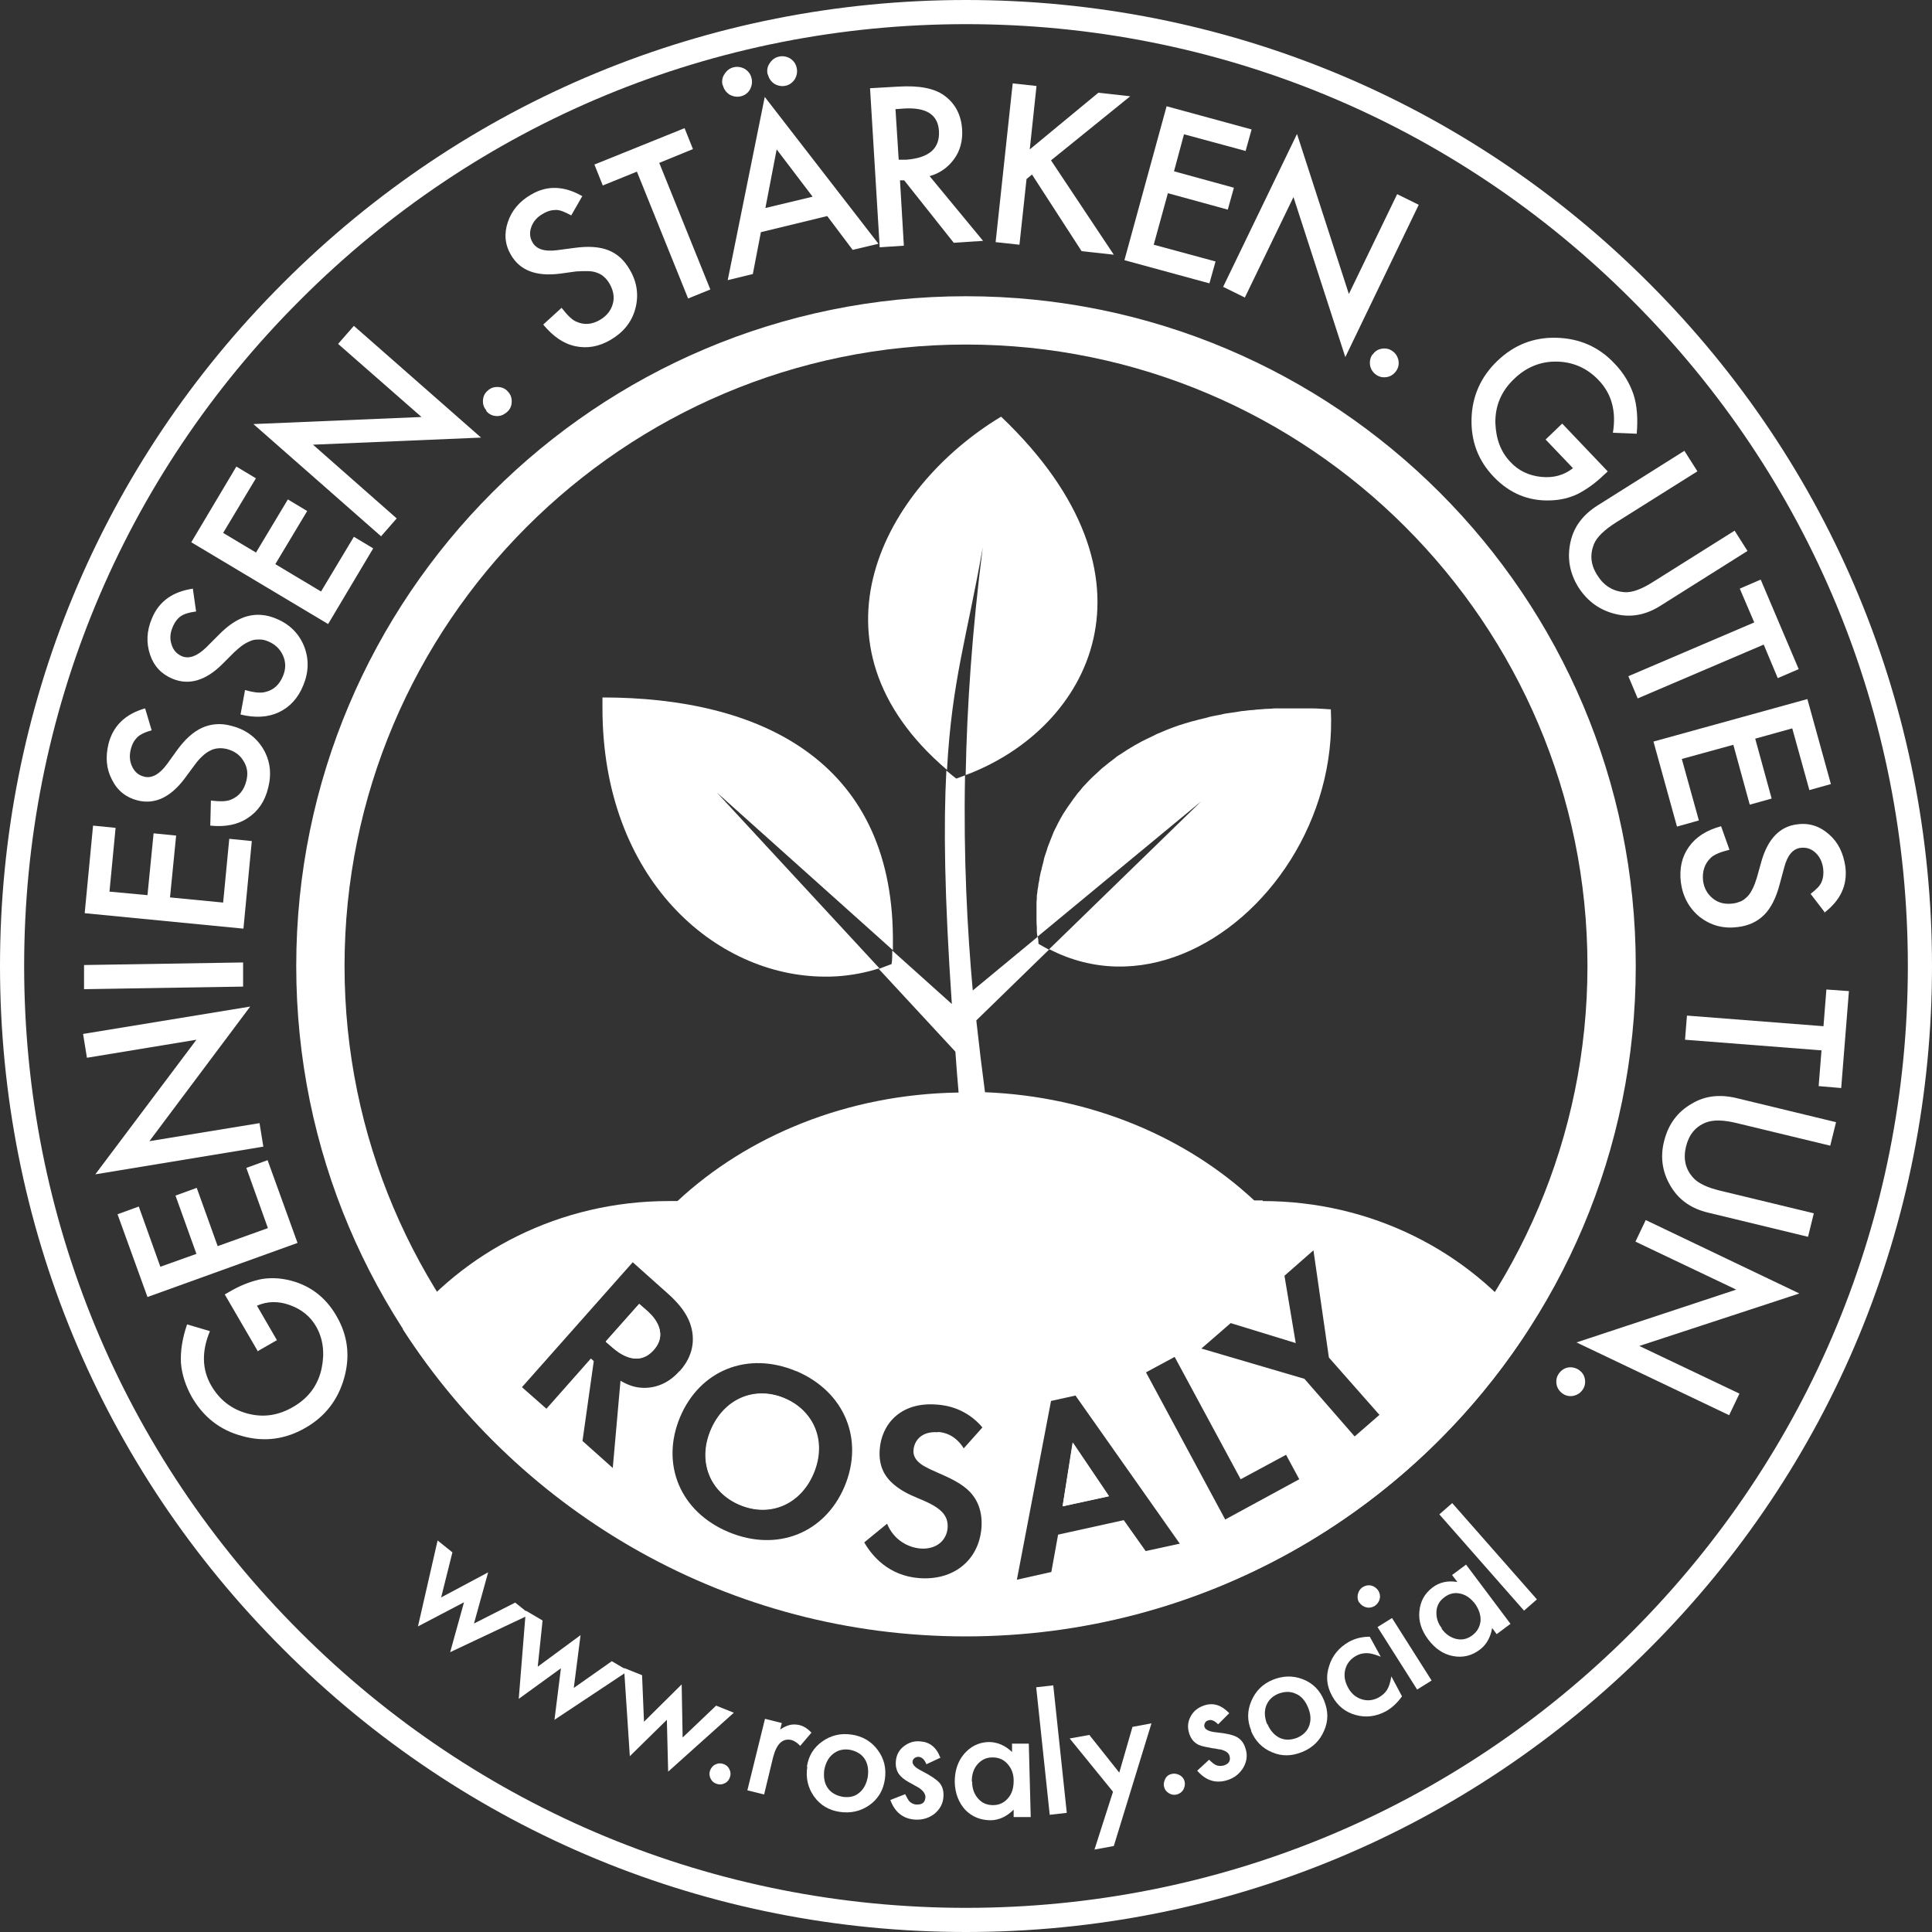
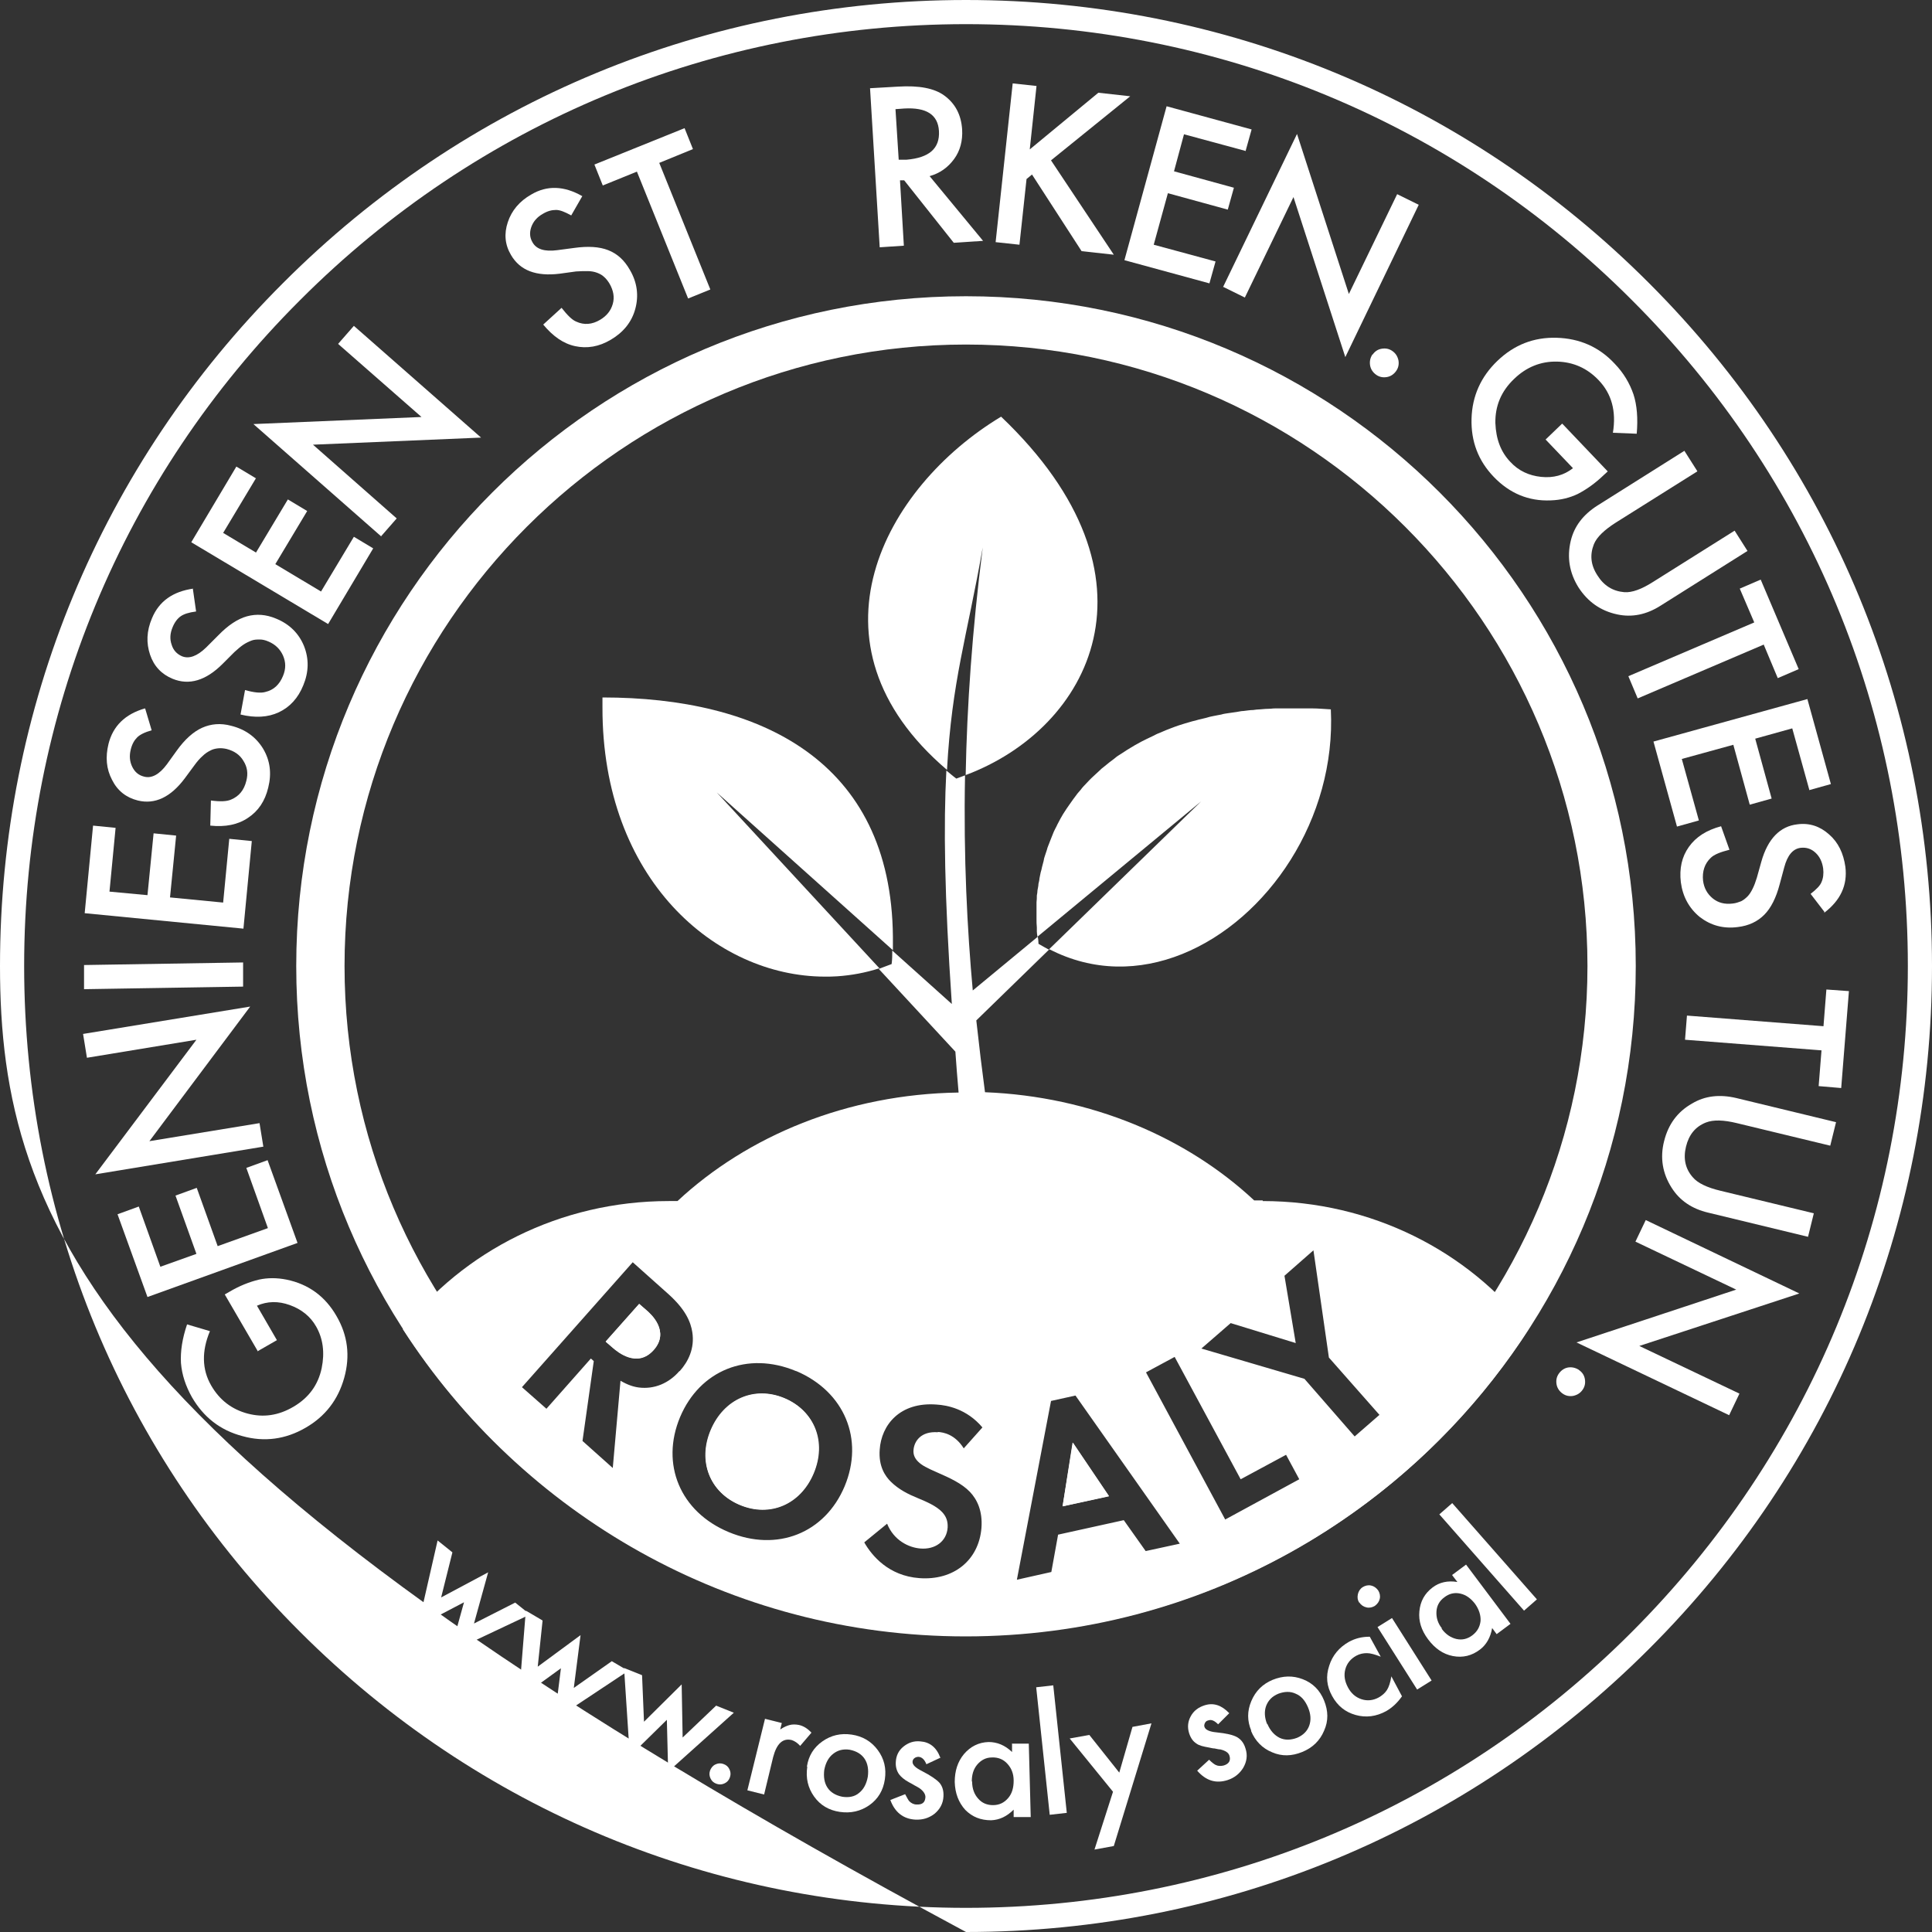
<svg xmlns="http://www.w3.org/2000/svg" id="Ebene_1" width="211.667mm" height="211.667mm" version="1.1" viewBox="0 0 600 600">
  <rect x="0" y="0" width="600" height="600" fill="#333333" stroke="none" />
  <defs>
    <style>
      .st0 {
        fill: #fff;
      }
    </style>
  </defs>
  <path class="st0" d="M80.1,419.7l-10.3-17.7,1.4-.8c3.2-1.9,6.3-3.1,9.2-3.8,2.7-.6,5.6-.6,8.6,0,6.8,1.4,12,5.2,15.5,11.3,3.5,6,4.3,12.4,2.4,19.2-1.9,6.8-5.9,12-12,15.5-6.2,3.6-12.8,4.5-19.6,2.6-6.9-1.8-12.1-5.9-15.7-12.1-1.9-3.4-3.1-6.9-3.4-10.6-.2-3.6.4-7.6,1.9-12l7.1,2.1c-2.6,6.2-2.5,11.9.4,16.9,2.6,4.5,6.4,7.4,11.3,8.7,4.9,1.3,9.6.6,14.2-2.1,4.8-2.8,7.7-6.8,8.8-12,1-4.9.4-9.2-1.7-12.9-1.8-3.2-4.6-5.4-8.2-6.7-3.6-1.3-7-1.2-10.2.2l6.2,10.7-6.1,3.5h.2,0Z" />
  <path class="st0" d="M43.1,374.7l6.7,18.7,11.2-4-6.5-18.1,6.6-2.4,6.5,18.1,15.6-5.6-6.7-18.7,6.6-2.4,9.3,25.7-46.6,16.8-9.3-25.7s6.6-2.4,6.6-2.4Z" />
  <path class="st0" d="M81.8,356.1l-52.2,8.6,31.4-41.8-34,5.6-1.2-7.4,51.9-8.5-31.3,41.8,34.2-5.6,1.2,7.4s0-.1,0-.1Z" />
  <path class="st0" d="M26,299.7l49.5-.8v7.5c.1,0-49.4.8-49.4.8v-7.5s-.1,0-.1,0Z" />
  <path class="st0" d="M35.9,257.1l-1.9,19.8,11.8,1.1,1.9-19.2,7,.7-1.9,19.2,16.5,1.6,1.9-19.8,7,.7-2.6,27.2-49.3-4.8,2.6-27.2,7,.7h0Z" />
  <path class="st0" d="M45.1,220.1l2,6.7c-2.2.6-3.7,1.4-4.5,2.2-.9.9-1.6,2.1-2,3.8-.5,2-.3,3.8.5,5.4.8,1.6,2,2.6,3.7,3,2.3.6,4.7-.7,7-3.8l3.1-4.3c2.5-3.5,5.2-5.9,7.9-7.1,2.7-1.2,5.7-1.5,9-.6,4.4,1.1,7.7,3.5,9.9,7.1,2.2,3.7,2.7,7.7,1.6,12.1-1,4.2-3.1,7.3-6.3,9.4-3.1,2.1-7,2.9-11.7,2.4l.2-7.8c2.9.4,5,.3,6.3-.3,2.4-1,4-2.9,4.7-5.8.6-2.3.3-4.3-.9-6.2-1.1-1.9-2.9-3.1-5.2-3.7-.9-.2-1.8-.3-2.7-.2s-1.7.3-2.4.7c-.8.4-1.6.9-2.4,1.7-.8.7-1.6,1.6-2.4,2.7l-3.1,4.2c-4.4,5.9-9.3,8.2-14.6,6.9-3.6-.9-6.3-3-8-6.4-1.8-3.4-2.1-7.1-1.1-11.2,1.4-5.5,5.1-9.2,11.3-11l.1.1h0Z" />
  <path class="st0" d="M59.9,182.9l1,7c-2.3.3-3.8.8-4.8,1.5s-1.9,1.9-2.5,3.4c-.8,1.9-.9,3.7-.3,5.4.5,1.7,1.6,2.9,3.2,3.6,2.2.9,4.7,0,7.5-2.7l3.8-3.8c3-3.1,6-5.1,8.9-5.9,2.9-.8,5.9-.6,9,.7,4.2,1.7,7.1,4.6,8.7,8.5,1.6,4,1.5,8.1-.2,12.2-1.6,4-4.2,6.8-7.6,8.4-3.4,1.6-7.4,1.8-11.9.7l1.4-7.6c2.8.8,4.9,1,6.3.6,2.6-.6,4.4-2.3,5.5-5,.9-2.2.9-4.2,0-6.3-.9-2-2.4-3.5-4.6-4.4-.9-.4-1.8-.6-2.6-.6s-1.7,0-2.5.3-1.7.7-2.6,1.3-1.8,1.4-2.8,2.3l-3.7,3.7c-5.2,5.2-10.4,6.7-15.5,4.6-3.4-1.4-5.8-3.9-7-7.5s-1.1-7.3.6-11.3c2.2-5.3,6.5-8.3,12.8-9.2l-.1.1h0Z" />
  <path class="st0" d="M79.5,148.5l-10.2,17,10.2,6.1,9.9-16.5,6,3.6-9.9,16.5,14.2,8.5,10.2-17,6,3.6-14,23.5-42.5-25.4,14-23.5,6,3.6h.1Z" />
  <path class="st0" d="M118.4,166.6l-39.7-34.9,52.2-2.2-25.9-22.7,4.9-5.6,39.5,34.7-52.2,2.2,26,22.9-4.9,5.6h.1Z" />
-   <path class="st0" d="M151,127.4c-.8-.9-1.1-2-1-3.2s.6-2.2,1.6-3c.9-.8,2-1.1,3.3-1,1.2.1,2.2.6,3,1.6.8.9,1.1,2,1,3.3-.1,1.2-.6,2.2-1.6,3s-2,1.2-3.3,1.1c-1.2-.1-2.2-.6-3-1.6v-.2h0Z" />
  <path class="st0" d="M180.9,60.8l-3.5,6.1c-2-1.1-3.5-1.7-4.7-1.7-1.3,0-2.6.3-4.1,1.2-1.8,1-3,2.4-3.6,4.1s-.5,3.3.4,4.8c1.2,2.1,3.7,2.9,7.6,2.4l5.3-.7c4.3-.6,7.8-.4,10.6.7s5,3.1,6.7,6.1c2.3,3.9,2.8,8,1.7,12.1s-3.7,7.3-7.6,9.6c-3.7,2.2-7.4,2.8-11.1,2-3.7-.8-6.9-3.1-9.9-6.7l5.7-5.2c1.8,2.3,3.3,3.8,4.6,4.3,2.4,1.1,4.9.9,7.4-.6,2-1.2,3.3-2.8,3.9-4.9.6-2.1.2-4.2-1-6.3-.5-.8-1-1.5-1.7-2.1-.6-.6-1.4-1-2.2-1.3s-1.8-.5-2.9-.5-2.3,0-3.6.1l-5.1.7c-7.3.9-12.3-1-15.1-5.8-1.9-3.2-2.2-6.6-1-10.2s3.6-6.5,7.3-8.6c4.9-2.9,10.2-2.7,15.8.5l.1-.1h0Z" />
  <path class="st0" d="M204.7,50.5l15.9,39.4-6.9,2.8-15.9-39.4-10.6,4.3-2.6-6.5,28-11.3,2.6,6.5-10.5,4.3v-.1Z" />
-   <path class="st0" d="M224.4,26.4c-.3-1.2-.1-2.4.6-3.4.7-1.1,1.6-1.8,2.8-2.1,1.2-.3,2.4-.1,3.5.5,1.1.7,1.8,1.6,2.1,2.9.3,1.2.1,2.4-.5,3.5s-1.6,1.8-2.8,2.1c-1.2.3-2.4.1-3.5-.5-1.1-.7-1.8-1.7-2.1-2.9l-.1-.1ZM256.9,67.1l-20.6,5-2.5,13-7.8,1.9,11.5-56.9,35.3,45.6-8,1.9-7.9-10.5ZM252.3,61l-11.1-14.6-3.5,18.2,14.6-3.5v-.1ZM238.4,23.1c-.3-1.2-.1-2.4.6-3.4.7-1.1,1.6-1.8,2.8-2.1s2.4-.1,3.5.5c1.1.7,1.8,1.6,2.1,2.9.3,1.2.1,2.4-.5,3.5-.7,1.1-1.6,1.8-2.8,2.1-1.2.3-2.4.1-3.5-.5-1.1-.7-1.8-1.7-2.1-2.9l-.1-.1Z" />
  <path class="st0" d="M288.7,54.7l16.6,20.1-9.1.6-15.4-19.4h-1.3l1.2,20.3-7.5.5-3-49.4,8.7-.5c6.5-.4,11.3.5,14.4,2.8,3.4,2.5,5.2,6,5.5,10.5.2,3.5-.6,6.6-2.5,9.2-1.9,2.6-4.4,4.4-7.6,5.3h0ZM279.1,49.6h2.4c7.1-.6,10.4-3.5,10.1-8.9-.3-5.1-3.9-7.4-10.8-7l-2.7.2,1,15.7Z" />
  <path class="st0" d="M319.8,46.4l21.3-17.6,9.9,1.1-24.6,19.9,19.5,29.3-10-1.1-15.4-23.8-1.7,1.4-2.2,20.4-7.4-.8,5.3-49.3,7.4.8-2.1,19.7h0Z" />
  <path class="st0" d="M386.9,46.9l-19.2-5.2-3.1,11.5,18.6,5.1-1.9,6.8-18.6-5.1-4.4,16,19.2,5.2-1.9,6.8-26.4-7.2,13.1-47.8,26.4,7.2-1.9,6.8.1-.1h0Z" />
  <path class="st0" d="M379.8,89.2l23-47.6,16.1,49.7,15-31,6.7,3.3-22.8,47.3-16.1-49.7-15.1,31.2-6.7-3.3-.1.1Z" />
  <path class="st0" d="M426.3,110.1c.7-1,1.6-1.6,2.8-1.8,1.2-.2,2.3,0,3.3.7s1.6,1.6,1.9,2.9c.2,1.2,0,2.3-.7,3.3s-1.7,1.7-2.9,1.9c-1.2.2-2.3,0-3.3-.7s-1.7-1.7-1.9-2.9,0-2.3.7-3.4h.1Z" />
  <path class="st0" d="M485.2,131.6l14.1,14.8-1.2,1.1c-2.7,2.6-5.4,4.5-8.1,5.9-2.5,1.2-5.3,1.9-8.4,2-6.9.3-12.8-2.2-17.7-7.3-4.8-5-7.1-11-6.9-18.1.2-7,2.9-13,8-17.9,5.2-5,11.3-7.4,18.4-7.2,7.1.2,13.2,2.8,18.1,8.1,2.7,2.8,4.6,6,5.8,9.5,1.1,3.4,1.4,7.5,1,12.2l-7.4-.3c1.1-6.7-.4-12.1-4.4-16.3-3.6-3.8-8-5.7-13-5.8-5-.1-9.5,1.7-13.3,5.4-4,3.8-5.9,8.4-5.8,13.7.2,5,1.7,9,4.7,12.1,2.5,2.7,5.7,4.2,9.5,4.6,3.8.4,7.1-.5,9.9-2.7l-8.5-8.9,5.1-4.9h.1,0Z" />
  <path class="st0" d="M527.1,146.4l-25.3,15.9c-3.6,2.3-5.9,4.5-6.8,6.7-1.3,3.3-1,6.5,1.1,9.7,2,3.2,4.8,4.9,8.3,5.2,2.4.2,5.4-.9,9-3.2l25.3-15.9,4,6.3-27,17c-4.4,2.8-8.9,3.7-13.5,2.7-5.1-1.1-9.1-3.9-12-8.4-2.8-4.5-3.6-9.3-2.4-14.4,1.1-4.6,3.9-8.2,8.3-11l27-17,4,6.3v.1h0Z" />
  <path class="st0" d="M547.7,200.2l-39.1,16.7-2.9-6.9,39.1-16.7-4.5-10.5,6.5-2.8,11.8,27.8-6.5,2.8-4.4-10.5v.1h0Z" />
  <path class="st0" d="M561.9,245.3l-5.3-19.1-11.5,3.2,5.1,18.6-6.8,1.9-5.1-18.6-16,4.4,5.3,19.1-6.8,1.9-7.3-26.4,47.8-13.2,7.3,26.4-6.8,1.9.1-.1h0Z" />
  <path class="st0" d="M566.6,283.2l-4.3-5.6c1.8-1.4,3-2.6,3.4-3.7.5-1.1.7-2.6.5-4.2-.3-2.1-1.1-3.7-2.4-4.9-1.3-1.2-2.8-1.7-4.6-1.5-2.4.3-4.1,2.3-5.1,6.1l-1.4,5.2c-1.1,4.2-2.7,7.4-4.8,9.5s-4.8,3.4-8.2,3.8c-4.5.6-8.4-.5-11.8-3.1-3.3-2.7-5.3-6.3-5.9-10.8-.5-4.3.3-7.9,2.5-11s5.5-5.2,10-6.4l2.6,7.3c-2.8.7-4.8,1.5-5.8,2.5-1.9,1.8-2.7,4.2-2.4,7.1.3,2.3,1.3,4.1,3,5.5s3.8,1.9,6.2,1.6c1-.1,1.8-.4,2.6-.7.8-.4,1.4-.9,2-1.5s1.1-1.4,1.6-2.4.9-2.1,1.3-3.4l1.4-5c2-7.1,5.8-11,11.2-11.6,3.7-.5,7,.6,9.8,3.1,2.9,2.5,4.5,5.9,5.1,10.1.7,5.7-1.5,10.4-6.6,14.3l.1-.3h0Z" />
  <path class="st0" d="M565.7,326.2l-42.4-3.3.6-7.5,42.4,3.3.9-11.4,7,.5-2.4,30.1-7-.6.9-11.3v.2h0Z" />
  <path class="st0" d="M568.4,355.8l-29-7c-4.1-1-7.3-1.1-9.6-.2-3.3,1.3-5.3,3.8-6.2,7.5s-.2,6.9,2.1,9.5c1.5,1.8,4.4,3.2,8.6,4.2l29,7-1.8,7.3-31-7.5c-5.1-1.2-8.9-3.8-11.4-7.8-2.8-4.4-3.6-9.3-2.3-14.4,1.3-5.2,4.1-9.1,8.7-11.7,4-2.4,8.6-2.9,13.7-1.7l31,7.5-1.8,7.3h0Z" />
  <path class="st0" d="M511.1,378.9l47.7,22.8-49.7,16.3,31.1,14.8-3.2,6.7-47.4-22.6,49.6-16.4-31.3-14.9,3.2-6.7h0Z" />
  <path class="st0" d="M490.4,425.5c1,.7,1.6,1.6,1.8,2.8.2,1.2,0,2.3-.7,3.3s-1.6,1.6-2.9,1.9c-1.2.2-2.3,0-3.3-.7s-1.7-1.7-1.9-2.9c-.2-1.2,0-2.3.7-3.3s1.7-1.7,2.8-1.9,2.3,0,3.4.7l.1.1Z" />
  <path class="st0" d="M300,92c-114.9,0-208,93.1-208,208s93.1,208,208,208,208-93.1,208-208-93.1-208-208-208M300,107c106.4,0,193,86.6,193,193s-86.6,193-193,193-193-86.6-193-193,86.6-193,193-193" />
  <path class="st0" d="M299.9,240.7c38.6-14.4,63.5-61.3,11-111.3-36.4,21.9-62.8,70.5-16.8,109.7,1.5-27.7,6.2-41.2,11.1-69.1-3.3,25.9-4.9,49.4-5.3,70.6v.1h0Z" />
  <path class="st0" d="M277.3,295.1v-4.2c-.5-54.8-41.4-74.3-90.2-74.3v3.1c-.1,53.3,35.1,83.5,69,83.6,1.3,0,2.6,0,3.9-.1,4.4-.3,8.8-1.1,13.1-2.5l-50.5-54.6,54.7,49h0Z" />
  <path class="st0" d="M243.7,434.3c-9.3-3.9-18.8.2-22.9,9.9-4.1,9.7-.3,19.3,9,23.2,9.3,3.9,18.8-.1,22.9-9.8,4.1-9.7.4-19.3-9-23.3h0Z" />
  <polygon class="st0" points="330 467.8 344.4 464.7 333.1 448 330 467.8" />
  <path class="st0" d="M200.8,406.9l-2.3-2-10.4,11.7,2.2,1.9c1.5,1.3,7.6,6.4,12.7.7,5.1-5.8-.8-11.1-2.2-12.3h0Z" />
  <g>
    <polygon class="st0" points="330 467.8 330 467.8 344.4 464.6 333.2 448 330 467.8" />
    <path class="st0" d="M243.6,434.2c-9.3-3.9-18.8.2-22.9,9.9-4.1,9.7-.3,19.3,9,23.2,9.4,3.9,18.8-.1,22.9-9.8h0c4-9.7.3-19.4-9-23.3h0Z" />
    <path class="st0" d="M200.8,407l-2.3-2-10.4,11.7,2.2,1.9c1.5,1.3,7.6,6.4,12.7.7h0c5.1-5.7-.8-11.1-2.2-12.3h0Z" />
    <path class="st0" d="M392.1,373l.1-.2h-2.7c-21-19.6-50.6-32.3-83.6-33.6-.9-6.7-1.8-14.1-2.7-22.3l22.7-22.1c13.6,7,28,6.8,41.2,1.5,26.6-10.7,47.9-42,46.2-76-2-.1-3.9-.3-5.8-.3h-11c-.7,0-1.3,0-1.9.1-1.1,0-2.2.1-3.3.2-.7,0-1.4.1-2.1.2-1,0-2,.2-3,.3-.7,0-1.4.2-2.1.3-.9.1-1.9.3-2.8.4-.7.1-1.4.2-2,.4-.9.2-1.8.3-2.6.5-.7.1-1.3.3-2,.5-.8.2-1.7.4-2.5.6-.7.2-1.3.4-1.9.5-.8.2-1.6.5-2.4.7-.6.2-1.3.4-1.9.6-.8.3-1.5.5-2.2.8-.6.2-1.2.5-1.8.7-.7.3-1.4.6-2.1.9-.6.2-1.1.5-1.7.8-.7.3-1.4.7-2.1,1-.5.3-1.1.5-1.6.8-.7.4-1.3.7-2,1.1-.5.3-1,.6-1.5.9-.7.4-1.3.8-1.9,1.2-.5.3-.9.6-1.4.9-.7.4-1.3.9-1.9,1.4-.4.3-.8.6-1.2.9-.7.6-1.4,1.1-2.1,1.7-.3.2-.5.4-.8.7-.9.8-1.8,1.7-2.7,2.5l-.7.7c-.6.6-1.2,1.3-1.8,1.9-.3.3-.6.7-.9,1.1-.5.6-1,1.1-1.4,1.7-.3.4-.6.8-.9,1.2-.4.6-.8,1.1-1.2,1.7-.3.4-.6.9-.9,1.3-.4.6-.7,1.1-1.1,1.7-.3.5-.5.9-.8,1.4-.3.6-.6,1.1-.9,1.7-.2.5-.5,1-.7,1.4-.3.6-.6,1.2-.8,1.8l-.6,1.5c-.2.6-.5,1.2-.7,1.8-.2.5-.4,1-.5,1.5-.2.6-.4,1.2-.6,1.8-.2.5-.3,1-.4,1.6-.2.6-.3,1.3-.5,1.9-.1.5-.2,1-.4,1.6-.1.6-.3,1.3-.4,2,0,.5-.2,1.1-.3,1.6,0,.7-.2,1.3-.3,2,0,.5-.1,1.1-.2,1.6,0,.7,0,1.4-.1,2.1v5.3c0,.8,0,1.6.1,2.5v1.3c0,.5.1,1.1.2,1.6l50.8-42-47.3,46c-1.1-.6-2.2-1.2-3.2-1.8v-.3c0-.6-.1-1.3-.2-1.9l-20.2,16.7c-1.7-18.8-2.9-41.1-2.4-66.8-.9.3-1.8.7-2.7,1-1.1-.8-2.1-1.7-3.1-2.5-.9,16.8-.6,38.9,1.7,72.5l-18.5-16.6c0,1.4,0,2.8-.2,4.2-1.3.5-2.7,1-4,1.5l23.8,25.7c.3,4.1.6,8.3,1,12.7-34.5.5-65.5,13.4-87.3,33.7h-2.7c-33.9,0-63.9,15.7-82.6,39.8,37,57.4,101.5,95.4,174.8,95.4s137.8-38,174.8-95.4c-18.7-24.2-48.8-39.8-82.6-39.8h0ZM198.4,430.9c-1.6-.2-3.5-.8-5.7-2.1l-2.4,27.1-9.4-8.4,3.5-24.8-.9-.8-13.8,15.6-7.6-6.7,34.4-38.8,11.2,10c5.3,4.8,6.8,8.6,7.3,11.7.8,5.1-1.3,9.2-3.9,12.1h-.1c-3.3,3.8-7.8,5.7-12.6,5.1h0ZM262.3,461.6c-6.1,14.5-20.9,20.5-36,14.2s-21.2-21.1-15.1-35.7c6.1-14.5,20.9-20.6,36-14.3h.1c15,6.4,21.1,21.2,15,35.8ZM291.3,444.8c-5.4-.4-7.4,2.9-7.6,5.5-.1,1.2.2,2.4,1.4,3.6,1.2,1.2,2.8,2,6,3.4,3.9,1.7,7.6,3.4,10.1,6,2.2,2.3,4,5.9,3.6,11.2-.8,10-8.6,16.4-19.3,15.6-9.5-.7-14.7-6.9-17.1-11.1l7.1-5.8c2.1,5.2,6.7,7.4,10.3,7.7,4.6.4,8.2-2.2,8.5-6.5.1-1.9-.4-3.4-1.7-4.8-1.8-1.9-4.8-3.2-7.7-4.4-2.7-1.1-5.8-2.6-8.3-5.1-1.6-1.6-3.8-4.6-3.4-9.9.5-7.6,6.2-14.9,17.7-14,3.2.2,9.3,1.3,14.2,7.1l-5.8,6.5c-2.7-4.3-6.2-5-8.1-5.1l.1.1h0ZM355.8,481.7l-6.8-9.6-20.4,4.5-2.1,11.6-10.7,2.4,10.6-55.5h-.1l7.7-1.7,32.4,46-10.6,2.3h0ZM380.5,471.9l-24.6-45.7,8.9-4.8,20.5,38,14.1-7.6,4.1,7.6-23,12.5ZM420.7,446.1l-15.6-17.9-32-9.4,9.1-7.9,20.2,6.2-3.5-20.9,9-7.9,4.8,33.3,15.7,17.8-7.7,6.7h0Z" />
  </g>
-   <path class="st0" d="M300,600c-80.1,0-155.5-31.2-212.1-87.9C31.2,455.5,0,380.1,0,300S31.2,144.5,87.9,87.9C144.5,31.2,219.9,0,300,0s155.5,31.2,212.1,87.9c56.7,56.7,87.9,132,87.9,212.1s-31.2,155.5-87.9,212.1c-56.7,56.7-132,87.9-212.1,87.9h0ZM300,7.5c-78.1,0-151.6,30.4-206.8,85.7C37.9,148.4,7.5,221.9,7.5,300s30.4,151.6,85.7,206.8c55.2,55.2,128.7,85.7,206.8,85.7s151.6-30.4,206.8-85.7c55.2-55.3,85.7-128.7,85.7-206.8s-30.4-151.6-85.7-206.8C451.6,37.9,378.1,7.5,300,7.5Z" />
+   <path class="st0" d="M300,600C31.2,455.5,0,380.1,0,300S31.2,144.5,87.9,87.9C144.5,31.2,219.9,0,300,0s155.5,31.2,212.1,87.9c56.7,56.7,87.9,132,87.9,212.1s-31.2,155.5-87.9,212.1c-56.7,56.7-132,87.9-212.1,87.9h0ZM300,7.5c-78.1,0-151.6,30.4-206.8,85.7C37.9,148.4,7.5,221.9,7.5,300s30.4,151.6,85.7,206.8c55.2,55.2,128.7,85.7,206.8,85.7s151.6-30.4,206.8-85.7c55.2-55.3,85.7-128.7,85.7-206.8s-30.4-151.6-85.7-206.8C451.6,37.9,378.1,7.5,300,7.5Z" />
  <path class="st0" d="M140.5,482.1l-3.5,14,14.6-7.8-4.4,15.9,12.8-6.5,4.6,3.7-24.8,11.7,4.3-15.5-14.3,7.5,6.1-26.7,4.6,3.7h0Z" />
  <path class="st0" d="M168.5,503.3l-1.5,14.3,13.3-9.8-2.1,16.4,11.8-8.3,5.1,3-22.9,15.2,2-16-13.1,9.5,2.2-27.4,5.1,3,.1.1h0Z" />
  <path class="st0" d="M199.4,520.3l.6,14.4,11.7-11.6.3,16.5,10.4-9.9,5.5,2.2-20.4,18.3-.4-16.1-11.5,11.3-1.8-27.4,5.5,2.2.1.1h0Z" />
  <path class="st0" d="M220.5,549.9c.3-.8.8-1.5,1.6-1.9s1.6-.5,2.5-.2,1.5.8,1.9,1.6.5,1.6.2,2.5-.8,1.5-1.6,1.9-1.6.5-2.5.2-1.5-.8-1.9-1.6-.5-1.6-.2-2.5Z" />
  <path class="st0" d="M237.6,533.8l5.2,1.3-.5,2c1.2-.8,2.2-1.2,3-1.4s1.8-.2,2.8,0c1.4.3,2.7,1.1,3.9,2.4l-3.5,4.1c-.8-.9-1.7-1.5-2.6-1.8-2.8-.7-4.7,1.1-5.8,5.3l-2.8,11.6-5.2-1.3,5.5-22.3v.1h0Z" />
  <path class="st0" d="M250.6,548.6c.5-3.3,2.1-5.9,4.8-7.8,2.7-1.9,5.7-2.6,9.1-2.1s6.1,2.1,8.1,4.8,2.7,5.7,2.2,9.1c-.5,3.4-2.1,6.1-4.8,8-2.7,1.9-5.8,2.6-9.2,2.1-3.4-.5-6.1-2.1-8-4.8s-2.6-5.7-2.1-9.2l-.1-.1ZM256,549.5c-.3,2.3,0,4.2,1,5.7s2.6,2.4,4.6,2.8c2,.3,3.8,0,5.2-1.2,1.4-1.1,2.3-2.8,2.7-5,.3-2.2,0-4.1-1-5.6s-2.6-2.4-4.6-2.8c-2-.3-3.7.1-5.2,1.3-1.4,1.1-2.3,2.8-2.7,4.9v-.1h0Z" />
  <path class="st0" d="M292.2,545.8l-4.5,2.1c-.6-1.5-1.4-2.2-2.4-2.3-.5,0-.9.1-1.3.4-.4.3-.6.7-.6,1.2,0,.9.9,1.8,2.9,2.8,2.7,1.4,4.5,2.6,5.5,3.7.9,1.1,1.3,2.5,1.2,4.2-.1,2.2-1.1,4-2.8,5.4-1.7,1.3-3.6,1.9-5.9,1.8-3.8-.2-6.4-2.3-7.8-6.1l4.6-1.8c.6,1.1,1,1.9,1.3,2.2.6.6,1.4,1,2.2,1,1.8.1,2.7-.6,2.8-2.3,0-.9-.6-1.9-1.9-2.8-.5-.3-1-.6-1.6-.9-.5-.3-1-.6-1.6-.9-1.5-.8-2.5-1.7-3.1-2.5-.7-1-1.1-2.3-1-3.8.1-2,.9-3.6,2.4-4.8s3.2-1.8,5.2-1.6c2.9.2,5,1.8,6.2,5h.2,0Z" />
  <path class="st0" d="M314.2,541.5h5.3c0-.1.6,22.8.6,22.8h-5.3c0,.1,0-2.3,0-2.3-2.1,2.1-4.4,3.2-7,3.3-3.2,0-5.8-1-8-3.2-2.1-2.3-3.2-5.2-3.3-8.7,0-3.4.9-6.3,2.9-8.7,2-2.3,4.5-3.6,7.6-3.7,2.7,0,5.1,1,7.3,3.1v-2.7l-.1.1h0ZM301.9,553.3c0,2.2.7,4,1.9,5.3,1.2,1.4,2.8,2,4.6,2,2,0,3.5-.8,4.7-2.2s1.7-3.2,1.7-5.4-.7-3.9-2-5.3c-1.2-1.3-2.8-2-4.8-1.9-1.8,0-3.3.8-4.5,2.2s-1.7,3.2-1.7,5.2l.1.1h0Z" />
  <path class="st0" d="M327.1,523.4l4.2,39.6-5.3.6-4.2-39.6,5.3-.6Z" />
  <path class="st0" d="M345.7,556.5l-13.5-16.6,6.1-1.1,9.3,11.7,4.1-14.2,5.9-1.1-11.7,38.1-6,1.1,5.8-18.1v.2h0Z" />
-   <path class="st0" d="M361.5,554.9c-.2-.9,0-1.7.4-2.5s1.1-1.3,2-1.5,1.7,0,2.5.4c.8.5,1.3,1.1,1.5,2s0,1.7-.4,2.5c-.5.8-1.1,1.2-2,1.5-.9.2-1.7.1-2.5-.4s-1.3-1.1-1.5-2.1v.1Z" />
  <path class="st0" d="M381.8,532l-3.5,3.5c-1.1-1.1-2.1-1.6-3.1-1.2-.5.1-.8.4-1,.8-.2.4-.3.9-.1,1.3.3.8,1.5,1.4,3.7,1.6,3,.3,5.2.8,6.4,1.5,1.2.7,2.1,1.8,2.6,3.5.7,2.1.4,4.1-.7,6-1.1,1.8-2.7,3.1-4.8,3.8-3.7,1.2-6.8.2-9.5-2.9l3.7-3.4c.9.9,1.6,1.4,2,1.6.8.4,1.6.4,2.5.2,1.7-.5,2.3-1.6,1.8-3.1-.3-.9-1.2-1.5-2.8-1.9-.6,0-1.2-.2-1.8-.3-.6,0-1.2-.2-1.8-.3-1.7-.3-3-.6-3.8-1.2-1.1-.7-1.8-1.7-2.3-3.2-.6-1.9-.4-3.7.5-5.3.9-1.7,2.4-2.8,4.3-3.4,2.8-.9,5.3,0,7.6,2.4h.1,0Z" />
  <path class="st0" d="M388.6,537.5c-1.3-3.1-1.3-6.1,0-9.2,1.3-3.1,3.5-5.3,6.6-6.6,3.2-1.3,6.3-1.4,9.4-.2s5.3,3.4,6.6,6.6c1.3,3.2,1.4,6.3,0,9.4-1.3,3.1-3.6,5.3-6.8,6.6-3.2,1.3-6.3,1.4-9.3.1-3-1.2-5.3-3.5-6.6-6.7h.1,0ZM393.6,535.4c.9,2.1,2.2,3.5,3.8,4.3,1.7.8,3.5.7,5.4,0,1.9-.8,3.2-2.1,3.8-3.8.6-1.7.5-3.6-.4-5.7-.9-2.1-2.1-3.5-3.8-4.2-1.7-.8-3.5-.7-5.4,0-1.9.8-3.1,2-3.8,3.8-.6,1.7-.5,3.6.3,5.6h.1Z" />
  <path class="st0" d="M425.4,508.3l3.4,6.2c-1.8-.7-3.2-1.1-4.3-1.1s-2.2.2-3.3.8c-1.8,1-2.9,2.4-3.4,4.2-.5,1.9-.2,3.7.8,5.6,1,1.9,2.4,3.1,4.2,3.7,1.8.6,3.6.4,5.3-.5,1.1-.6,2-1.4,2.6-2.3.6-.9,1.1-2.4,1.4-4.3l3.3,6.2c-1.4,2-3,3.5-4.9,4.6-3.1,1.7-6.3,2.1-9.5,1.2-3.2-.9-5.6-2.8-7.3-5.9s-2-6.1-.9-9.4c1-3.2,3.1-5.7,6.1-7.4,2-1.1,4.1-1.6,6.4-1.6h.1,0Z" />
  <path class="st0" d="M422.1,497.7c-.5-.8-.6-1.6-.4-2.6.2-.9.7-1.7,1.5-2.2s1.7-.7,2.6-.5,1.6.7,2.2,1.5c.5.8.7,1.7.5,2.6s-.7,1.6-1.5,2.2c-.8.5-1.7.7-2.6.5s-1.7-.7-2.2-1.5h-.1ZM432.3,502.5l12.3,19.4-4.5,2.8-12.3-19.4,4.5-2.8h0Z" />
  <path class="st0" d="M451,489.1l4.3-3.2,13.8,18.4-4.3,3.2-1.4-1.9c-.5,2.9-1.8,5.2-3.8,6.7-2.5,1.9-5.3,2.6-8.4,2s-5.6-2.4-7.7-5.2c-2.1-2.8-3-5.7-2.7-8.7.3-3.1,1.6-5.5,4.1-7.4,2.1-1.6,4.7-2.2,7.7-1.7l-1.6-2.1v-.1h0ZM447.7,505.8c1.3,1.8,2.9,2.8,4.6,3.2,1.8.4,3.4,0,4.9-1.1,1.6-1.2,2.4-2.7,2.6-4.5.1-1.8-.5-3.6-1.7-5.3-1.3-1.7-2.8-2.8-4.6-3.2-1.8-.4-3.5,0-5,1.2-1.5,1.1-2.3,2.6-2.4,4.4s.4,3.6,1.7,5.2l-.1.1h0Z" />
  <path class="st0" d="M451,466.8l26.3,29.9-4,3.5-26.3-29.9,4-3.5Z" />
</svg>